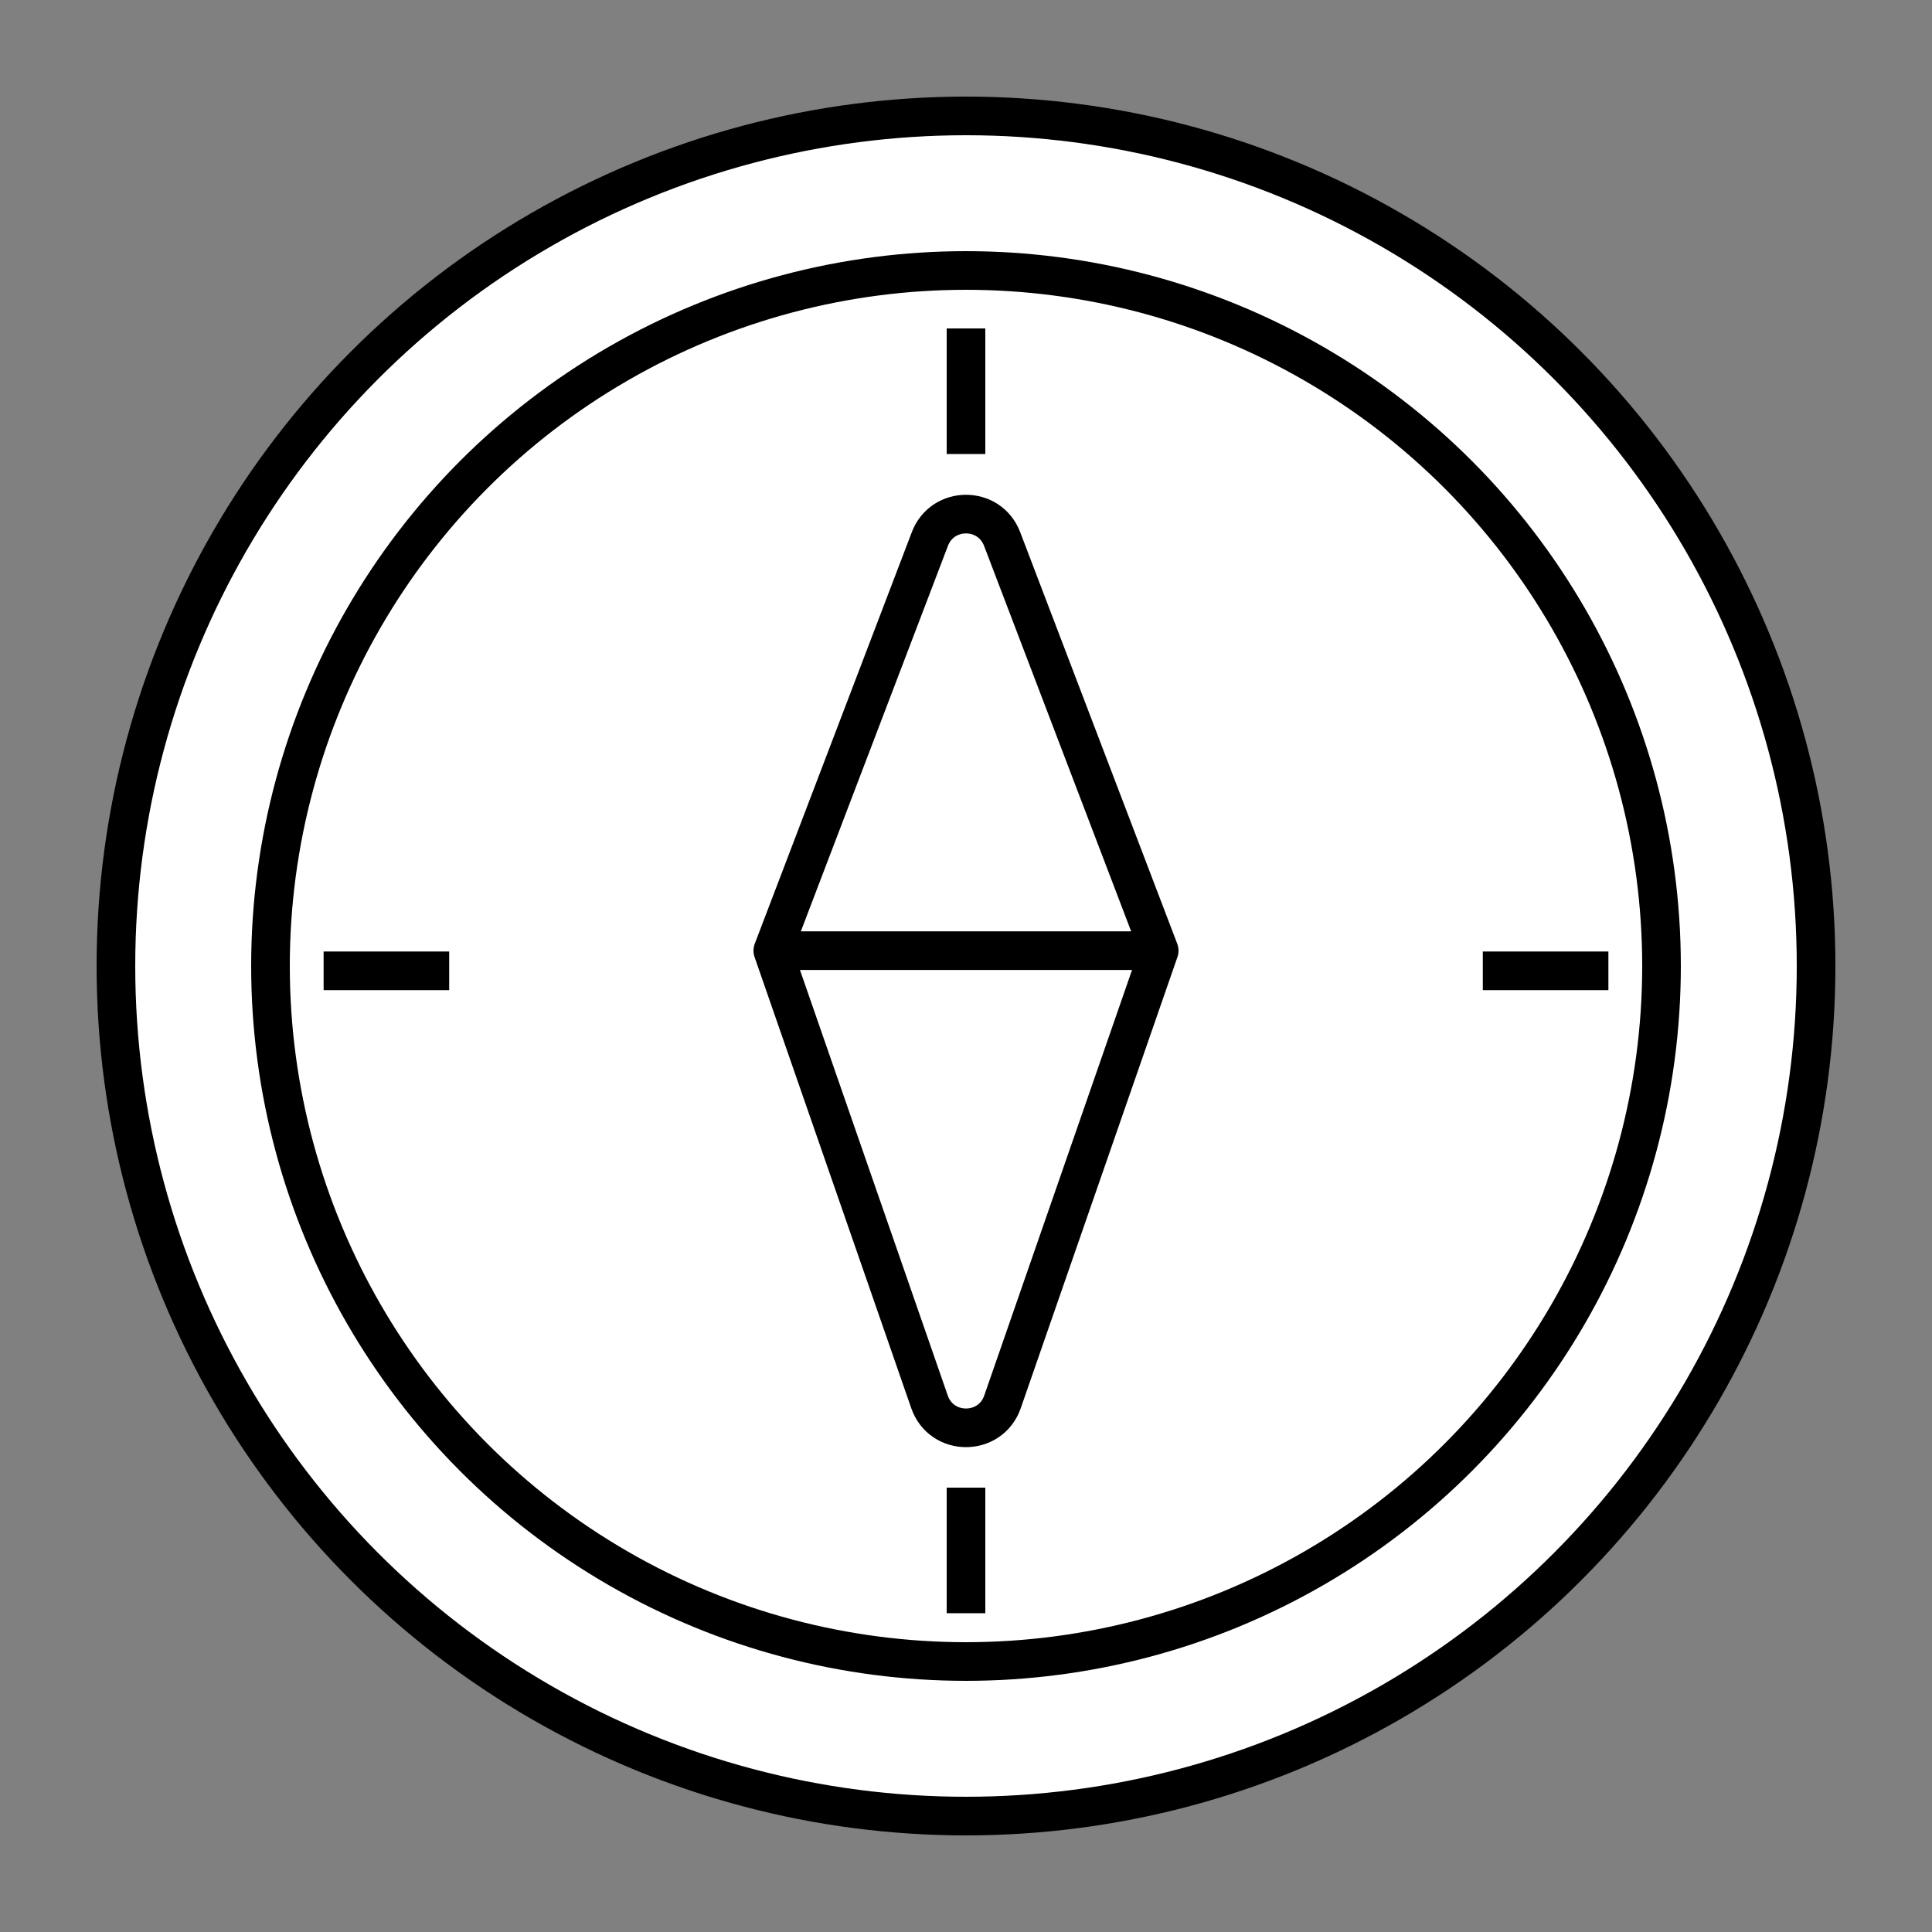
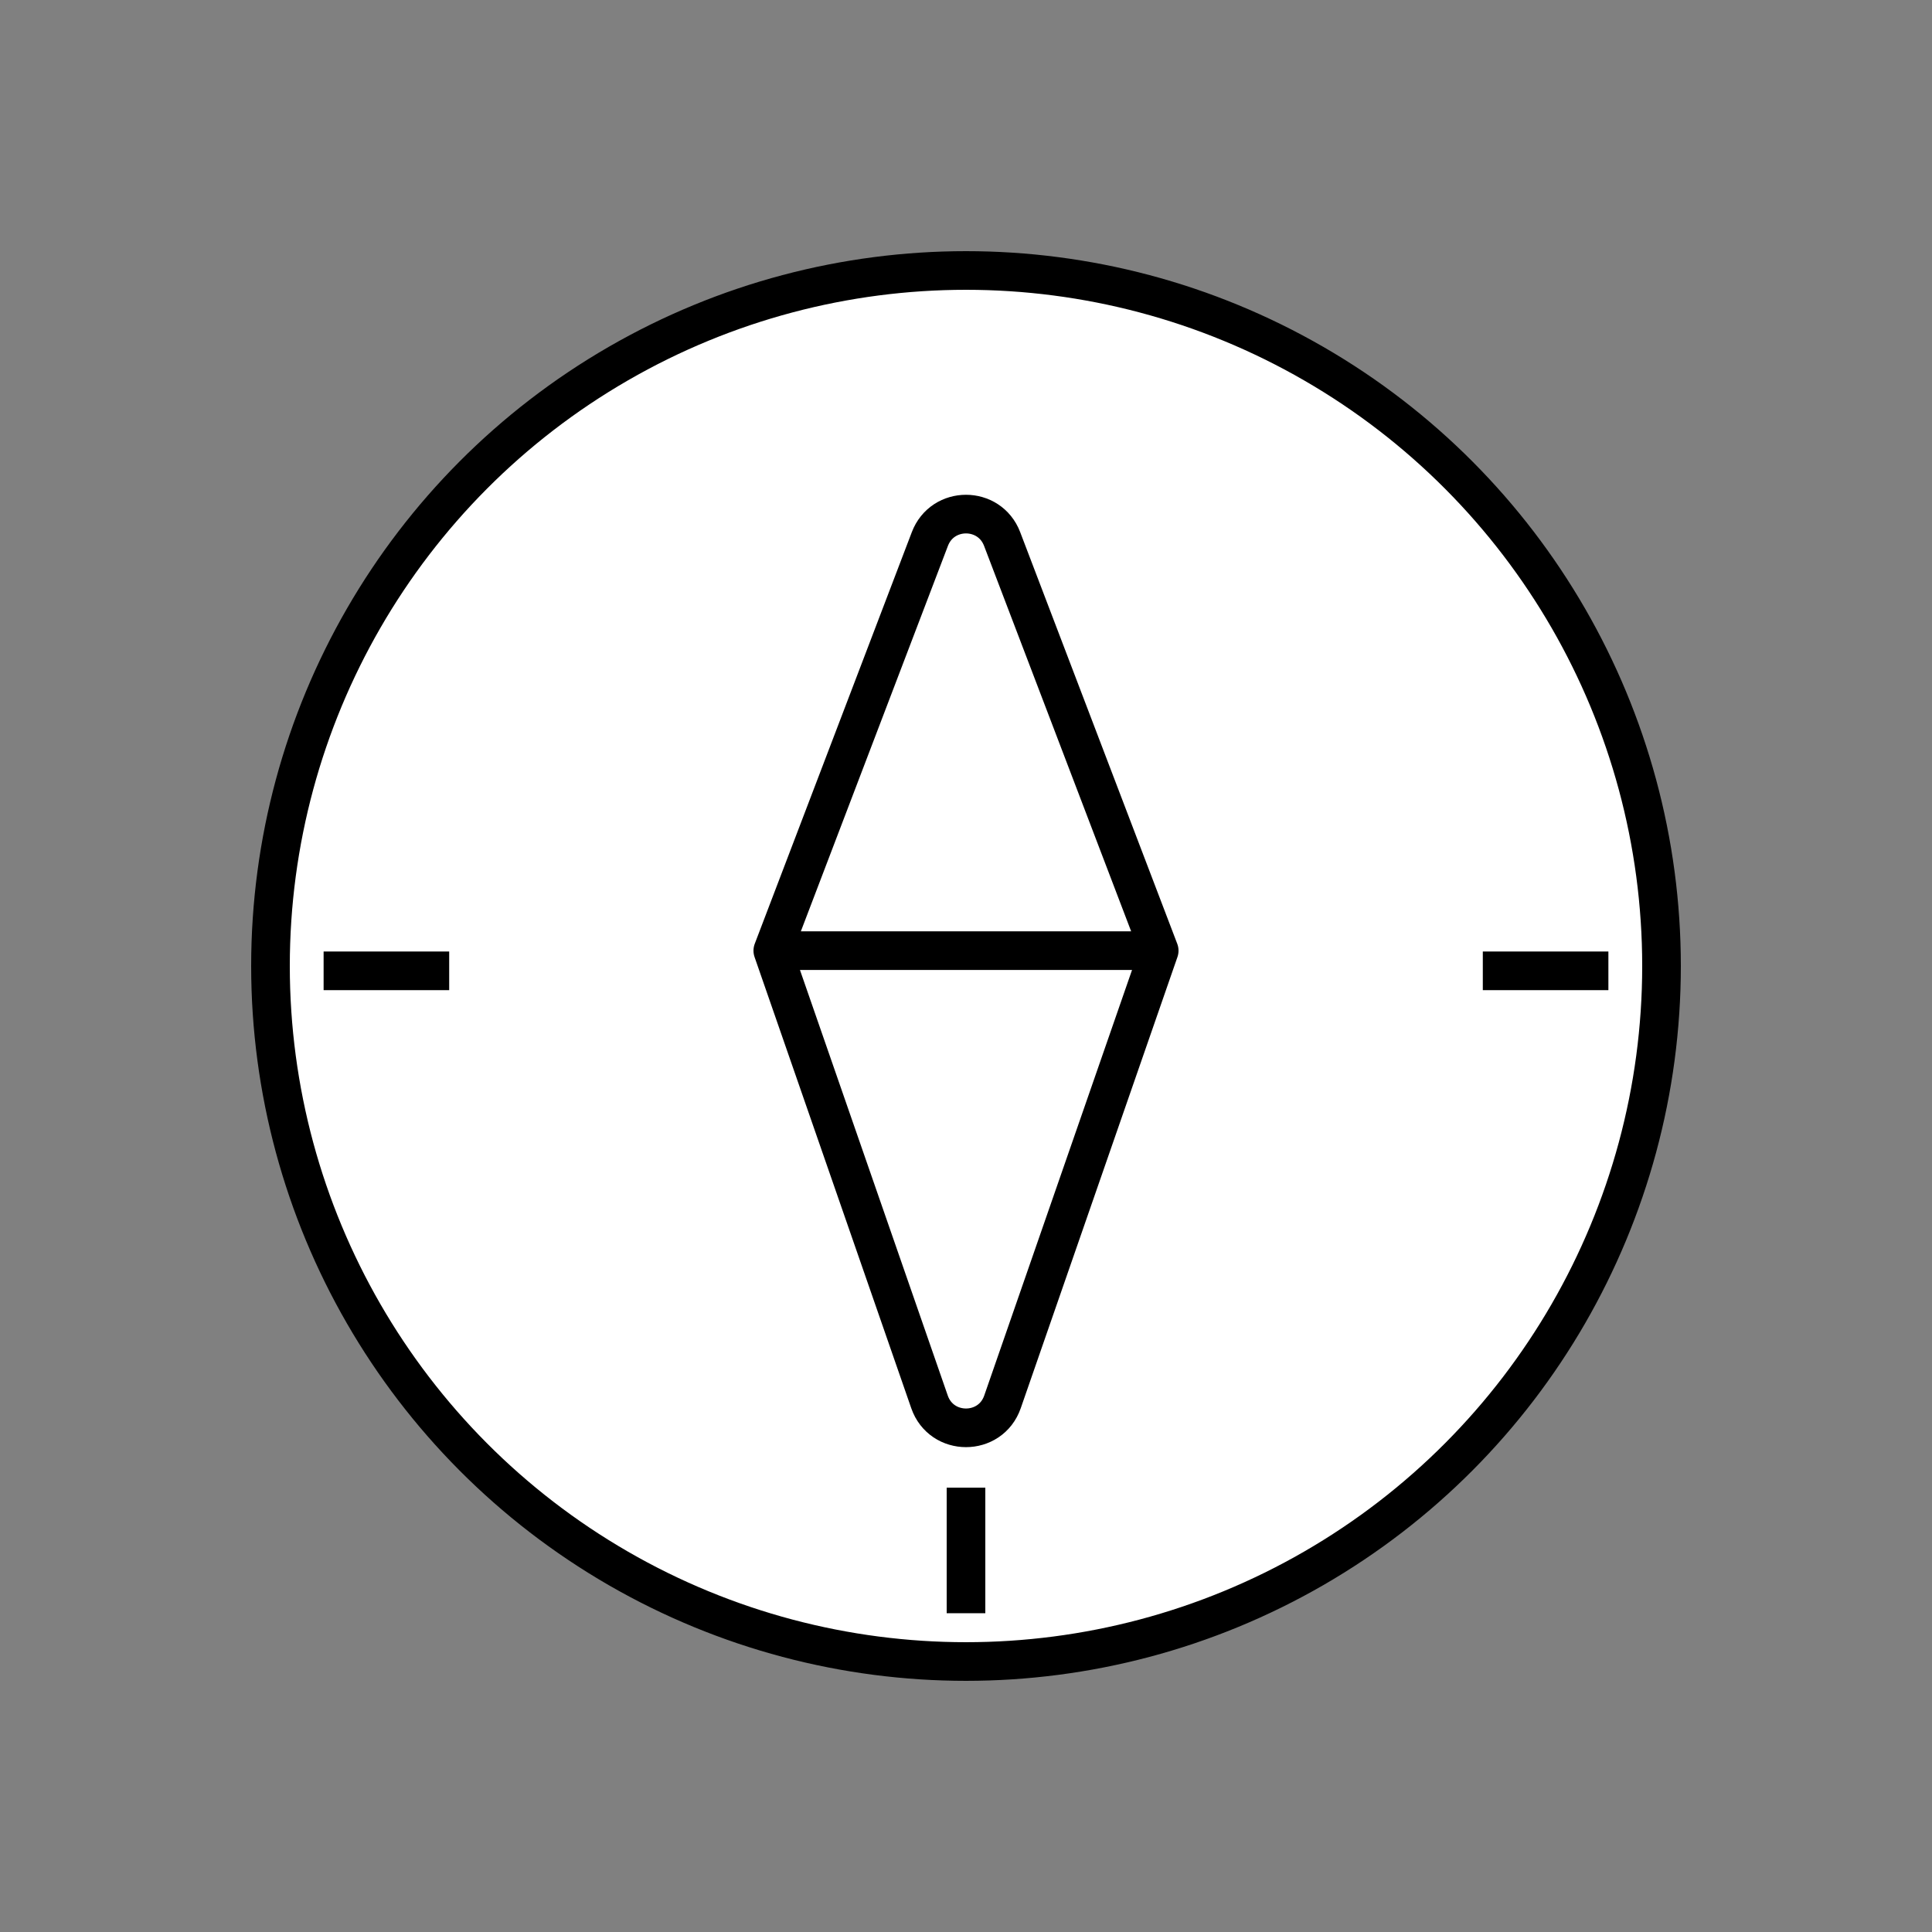
<svg xmlns="http://www.w3.org/2000/svg" width="100" height="100" viewBox="0 0 100 100" fill="none" style="width: 200px; height: 200px;">
  <rect x="0" y="0" width="100" height="100" fill="#808080" stroke="none" />
  <style>
     .line-compass2 {animation: line-compass2-spin 4s 300ms infinite; transform-origin:50px 50px;}
     @keyframes line-compass2-spin{
         0% {transform:rotate(0deg);}
         20%{transform:rotate(40deg);}
         30%{transform:rotate(40deg);}
         60%{transform:rotate(-40deg);}
         70%{transform:rotate(-40deg);}
         90%{transform:rotate(0deg);}
         100%{transform:rotate(0deg);}
     }
     @media (prefers-reduced-motion: reduce) {
         .line-compass2 {
             animation: none;
         }
     }
    </style>
-   <circle class="stroke1 fill1" cx="50" cy="50" r="44" fill="#fff" stroke="#000" stroke-width="2px" style="animation-duration: 4s;" />
  <circle class="stroke1 fill1" cx="50" cy="50" r="36" fill="#fff" stroke="#000" stroke-width="2px" style="animation-duration: 4s;" />
  <path class="line-compass2 fill2" d="M40 49.206L48.131 27.897C48.786 26.181 51.214 26.181 51.869 27.897L60 49.206L51.889 72.56C51.267 74.352 48.733 74.352 48.111 72.56L40 49.206Z" fill="#fff" stroke-width="2px" style="animation-duration: 4s;" />
  <path class="line-compass2 stroke2" d="M40 49.206L48.131 27.897C48.786 26.181 51.214 26.181 51.869 27.897L60 49.206M40 49.206L48.111 72.56C48.733 74.352 51.267 74.352 51.889 72.56L60 49.206M40 49.206H60" stroke="#000" stroke-width="2px" stroke-linecap="round" style="animation-duration: 4s;" />
-   <path class="stroke1" d="M50 17V23.5" stroke="#000" stroke-width="2px" style="animation-duration: 4s;" />
  <path class="stroke1" d="M50 77V83.5" stroke="#000" stroke-width="2px" style="animation-duration: 4s;" />
  <path class="stroke1" d="M83.25 50.25L76.75 50.25" stroke="#000" stroke-width="2px" style="animation-duration: 4s;" />
  <path class="stroke1" d="M23.25 50.25L16.75 50.25" stroke="#000" stroke-width="2px" style="animation-duration: 4s;" />
</svg>